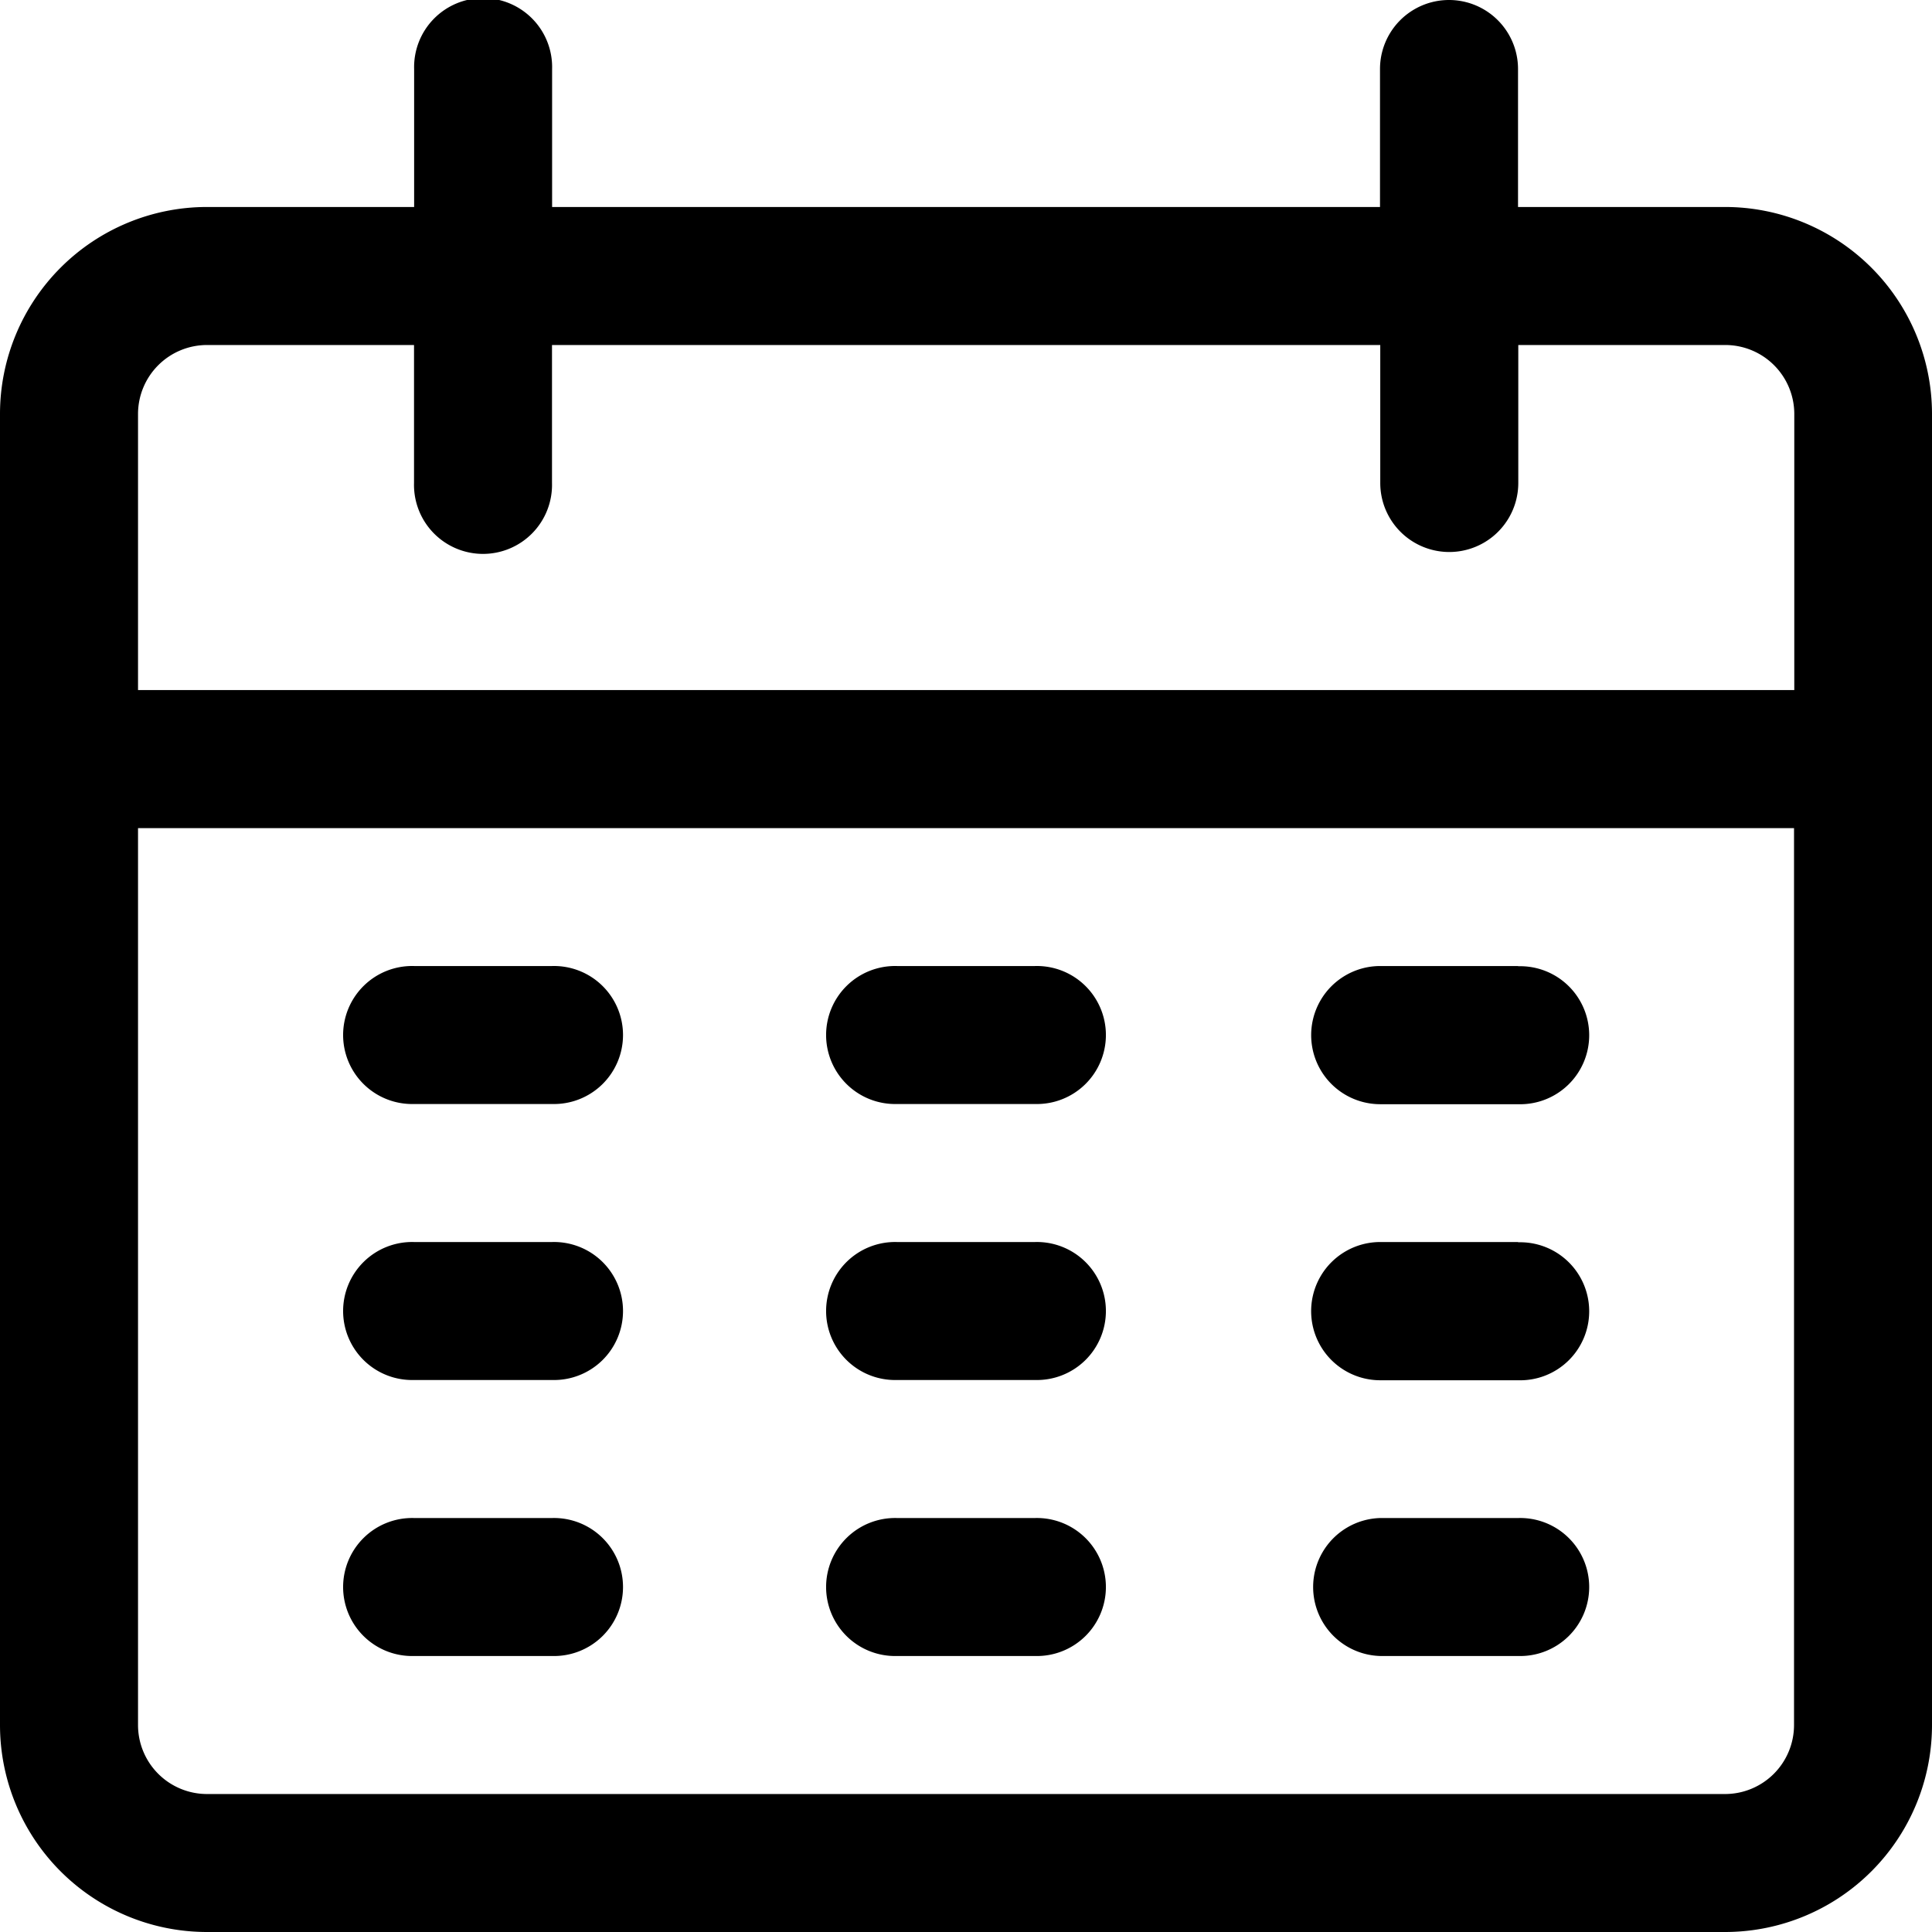
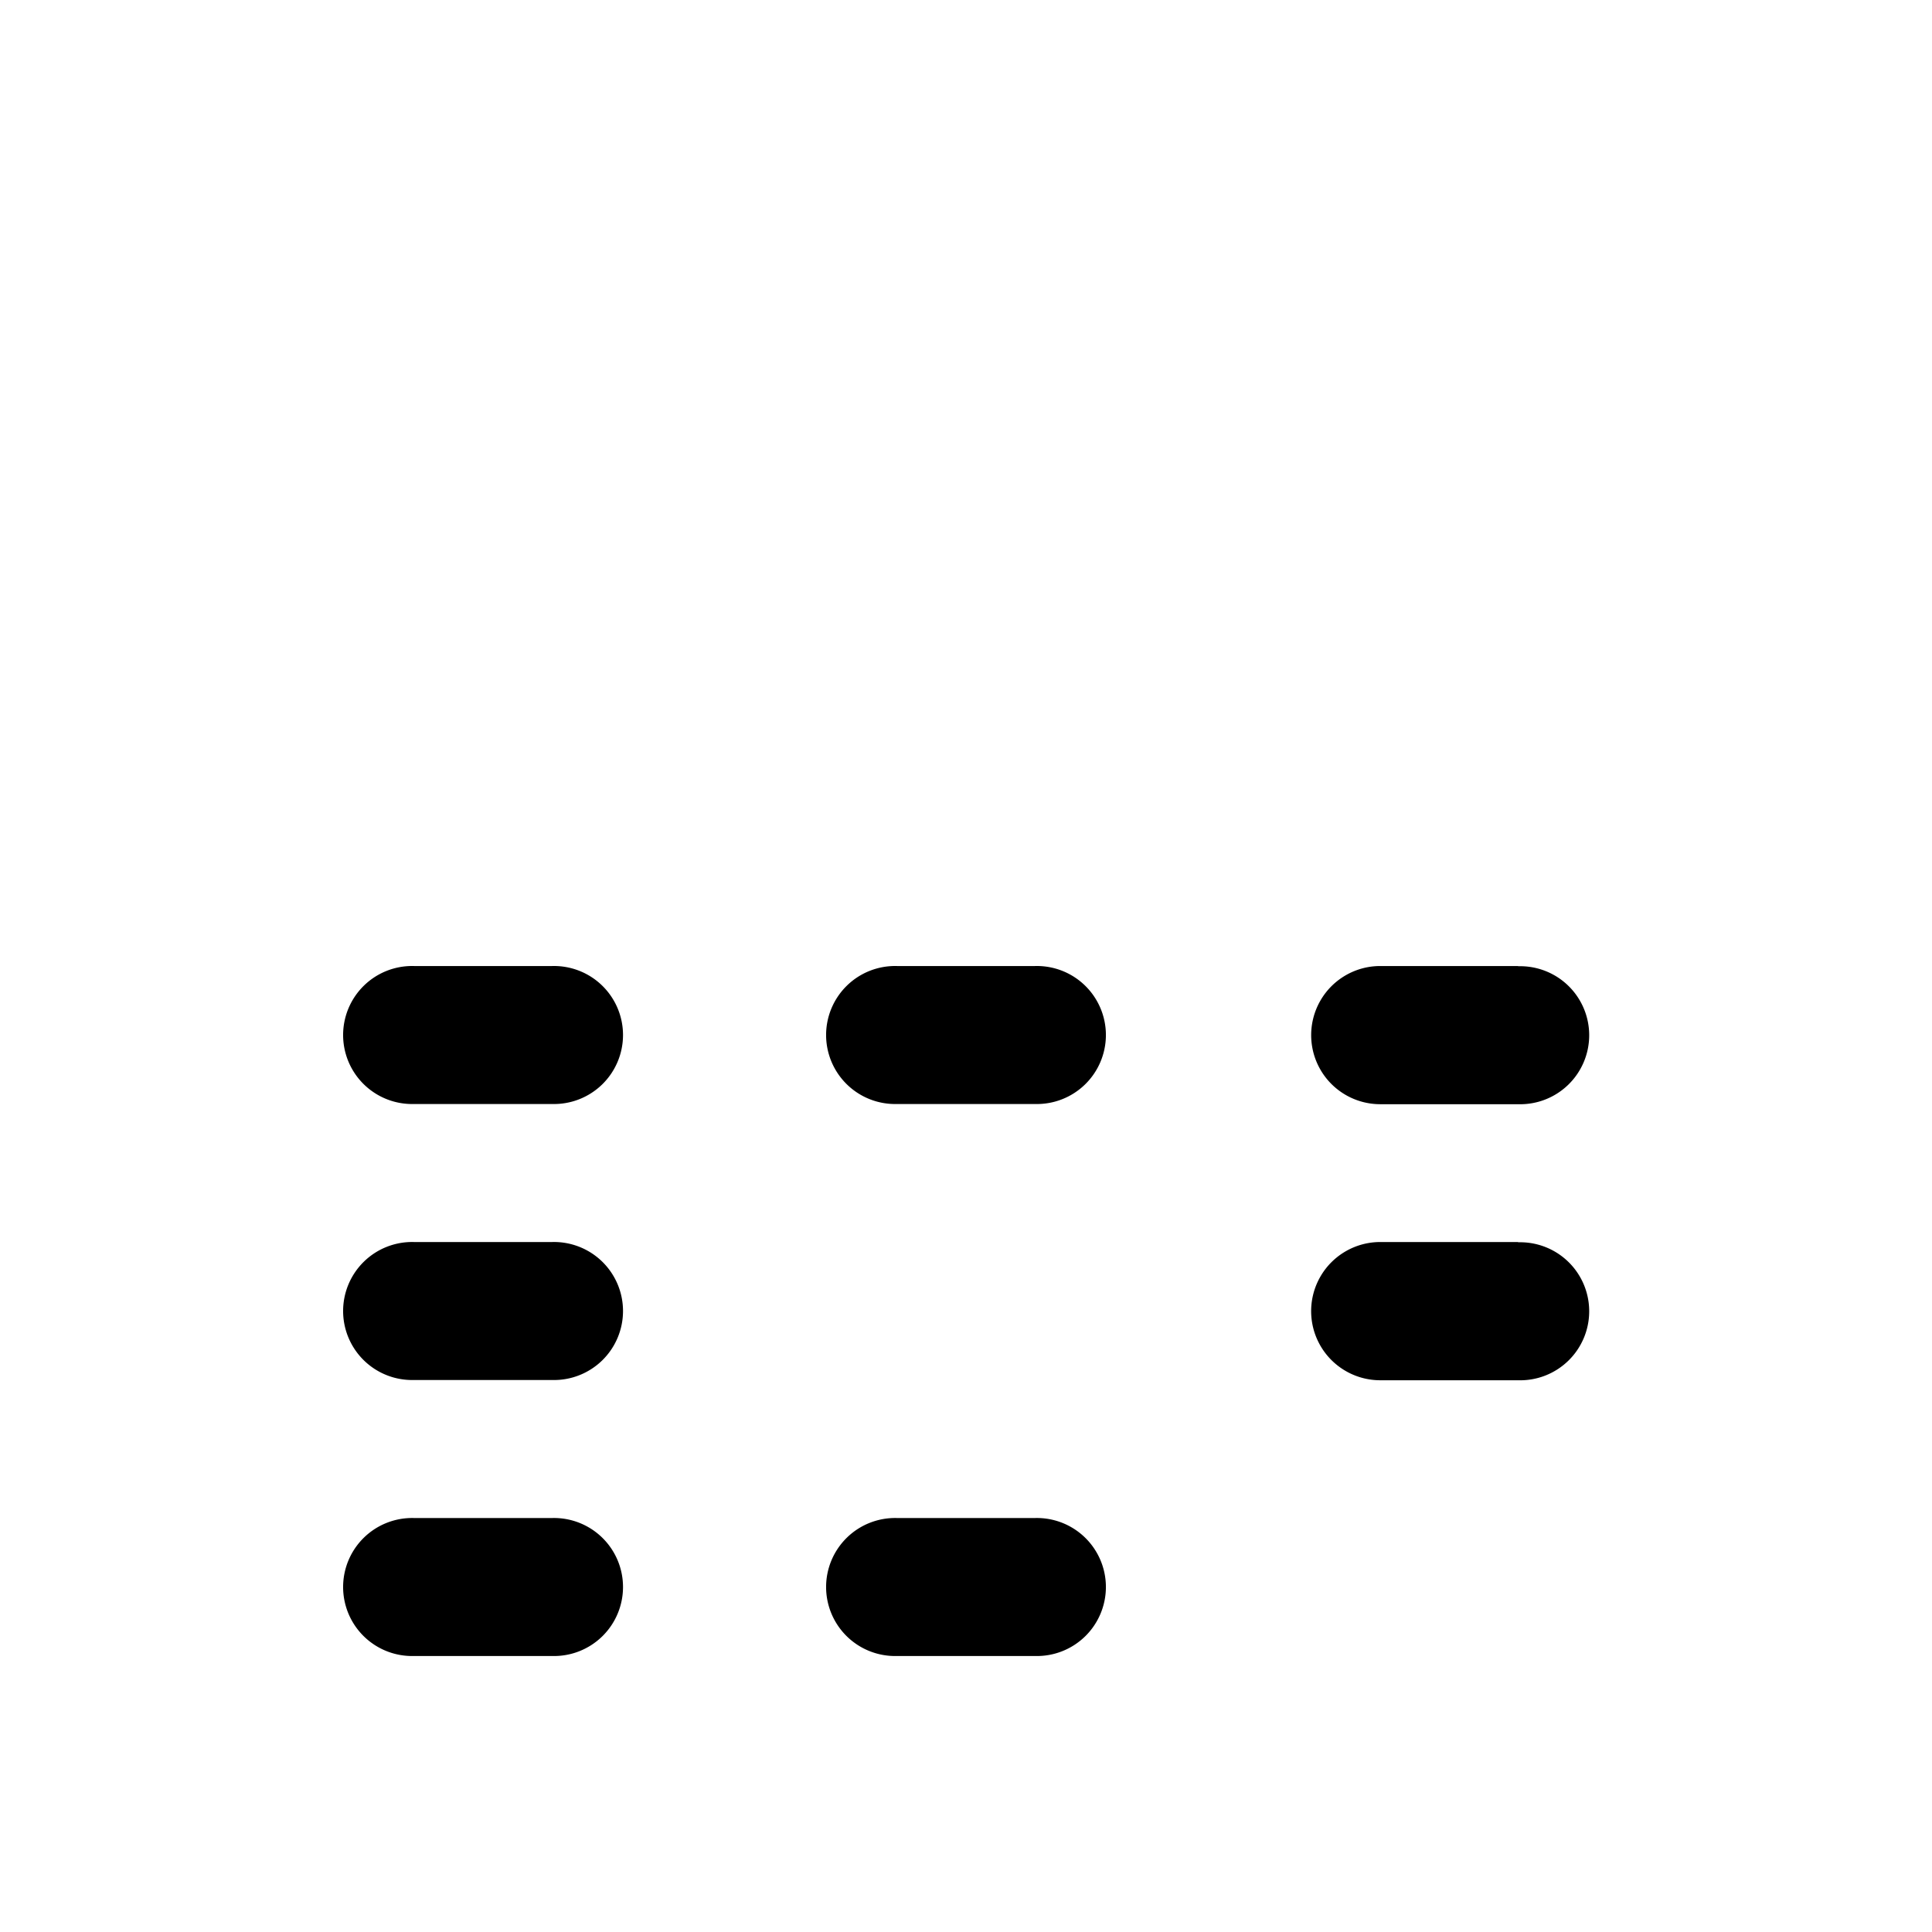
<svg xmlns="http://www.w3.org/2000/svg" viewBox="0 0 370.93 370.93">
  <defs>
    <style>.cls-1{fill:none;}.cls-2{clip-path:url(#clip-path);}</style>
    <clipPath id="clip-path" transform="translate(0 0)">
      <rect class="cls-1" width="370.93" height="370.93" />
    </clipPath>
  </defs>
  <g id="Calque_2" data-name="Calque 2">
    <g id="Calque_1-2" data-name="Calque 1">
      <g class="cls-2">
-         <path d="M331.19,39.74H291.45V13.25a13.25,13.25,0,0,0-26.5,0V39.74H106V13.25a13.25,13.25,0,1,0-26.49,0V39.74H39.74A39.75,39.75,0,0,0,0,79.49v251.7a39.74,39.74,0,0,0,39.74,39.74H331.19a39.74,39.74,0,0,0,39.74-39.74V79.49a39.75,39.75,0,0,0-39.74-39.75M39.74,66.24H79.49V92.73a13.25,13.25,0,1,0,26.49,0V66.24H265V92.73a13.25,13.25,0,1,0,26.5,0V66.24h39.74a13.25,13.25,0,0,1,13.25,13.25v53H26.5v-53A13.25,13.25,0,0,1,39.74,66.24m291.45,278.2H39.74A13.25,13.25,0,0,1,26.5,331.19V159H344.44V331.19a13.25,13.25,0,0,1-13.25,13.25" transform="translate(0 0)" />
        <path d="M106,185.47H79.49a13.25,13.25,0,1,0,0,26.49H106a13.25,13.25,0,1,0,0-26.49" transform="translate(0 0)" />
        <path d="M198.71,185.47H172.22a13.25,13.25,0,1,0,0,26.49h26.49a13.25,13.25,0,1,0,0-26.49" transform="translate(0 0)" />
        <path d="M291.45,185.47H265A13.25,13.25,0,0,0,265,212h26.5a13.25,13.25,0,1,0,0-26.49" transform="translate(0 0)" />
        <path d="M106,238.46H79.49a13.25,13.25,0,1,0,0,26.49H106a13.25,13.25,0,1,0,0-26.49" transform="translate(0 0)" />
-         <path d="M198.71,238.46H172.22a13.25,13.25,0,1,0,0,26.49h26.49a13.25,13.25,0,1,0,0-26.49" transform="translate(0 0)" />
        <path d="M291.45,238.46H265A13.25,13.25,0,0,0,265,265h26.5a13.25,13.25,0,1,0,0-26.49" transform="translate(0 0)" />
        <path d="M106,291.45H79.49a13.25,13.25,0,1,0,0,26.49H106a13.25,13.25,0,1,0,0-26.49" transform="translate(0 0)" />
        <path d="M198.71,291.45H172.22a13.25,13.25,0,1,0,0,26.49h26.49a13.25,13.25,0,1,0,0-26.49" transform="translate(0 0)" />
-         <path d="M291.45,291.45H265a13.25,13.25,0,0,0,0,26.49h26.5a13.25,13.25,0,1,0,0-26.49" transform="translate(0 0)" />
      </g>
    </g>
  </g>
</svg>